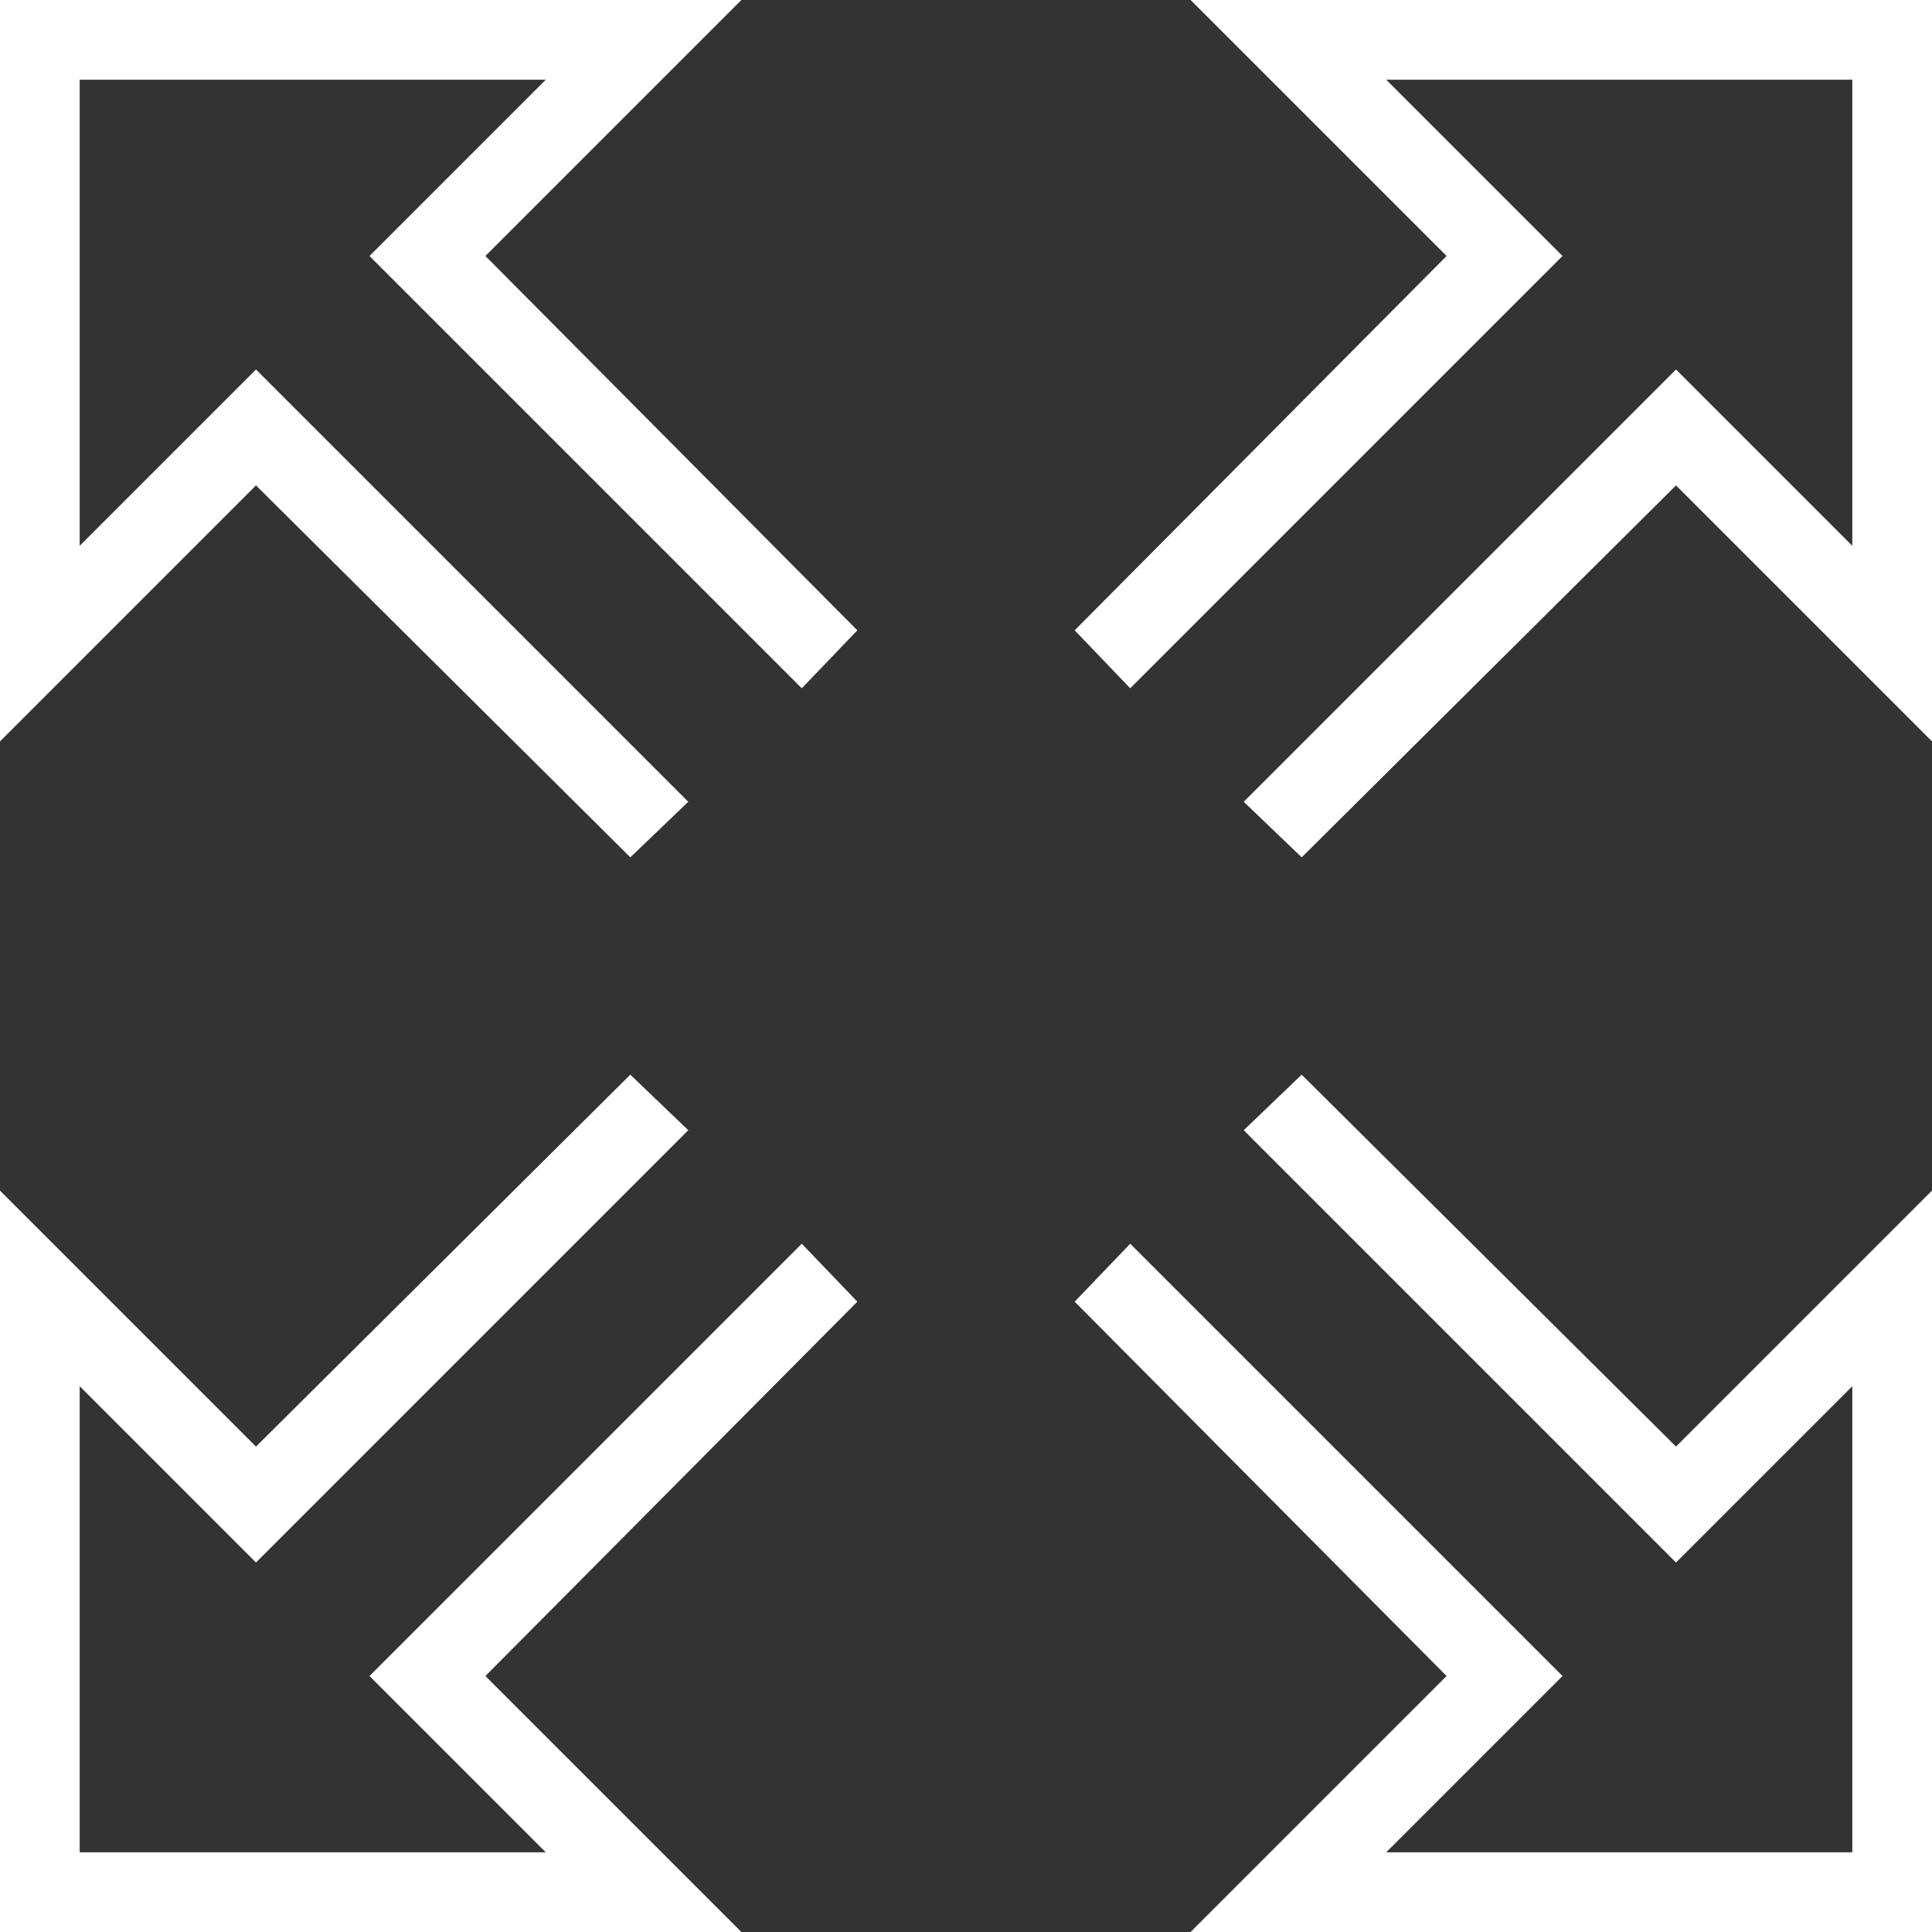
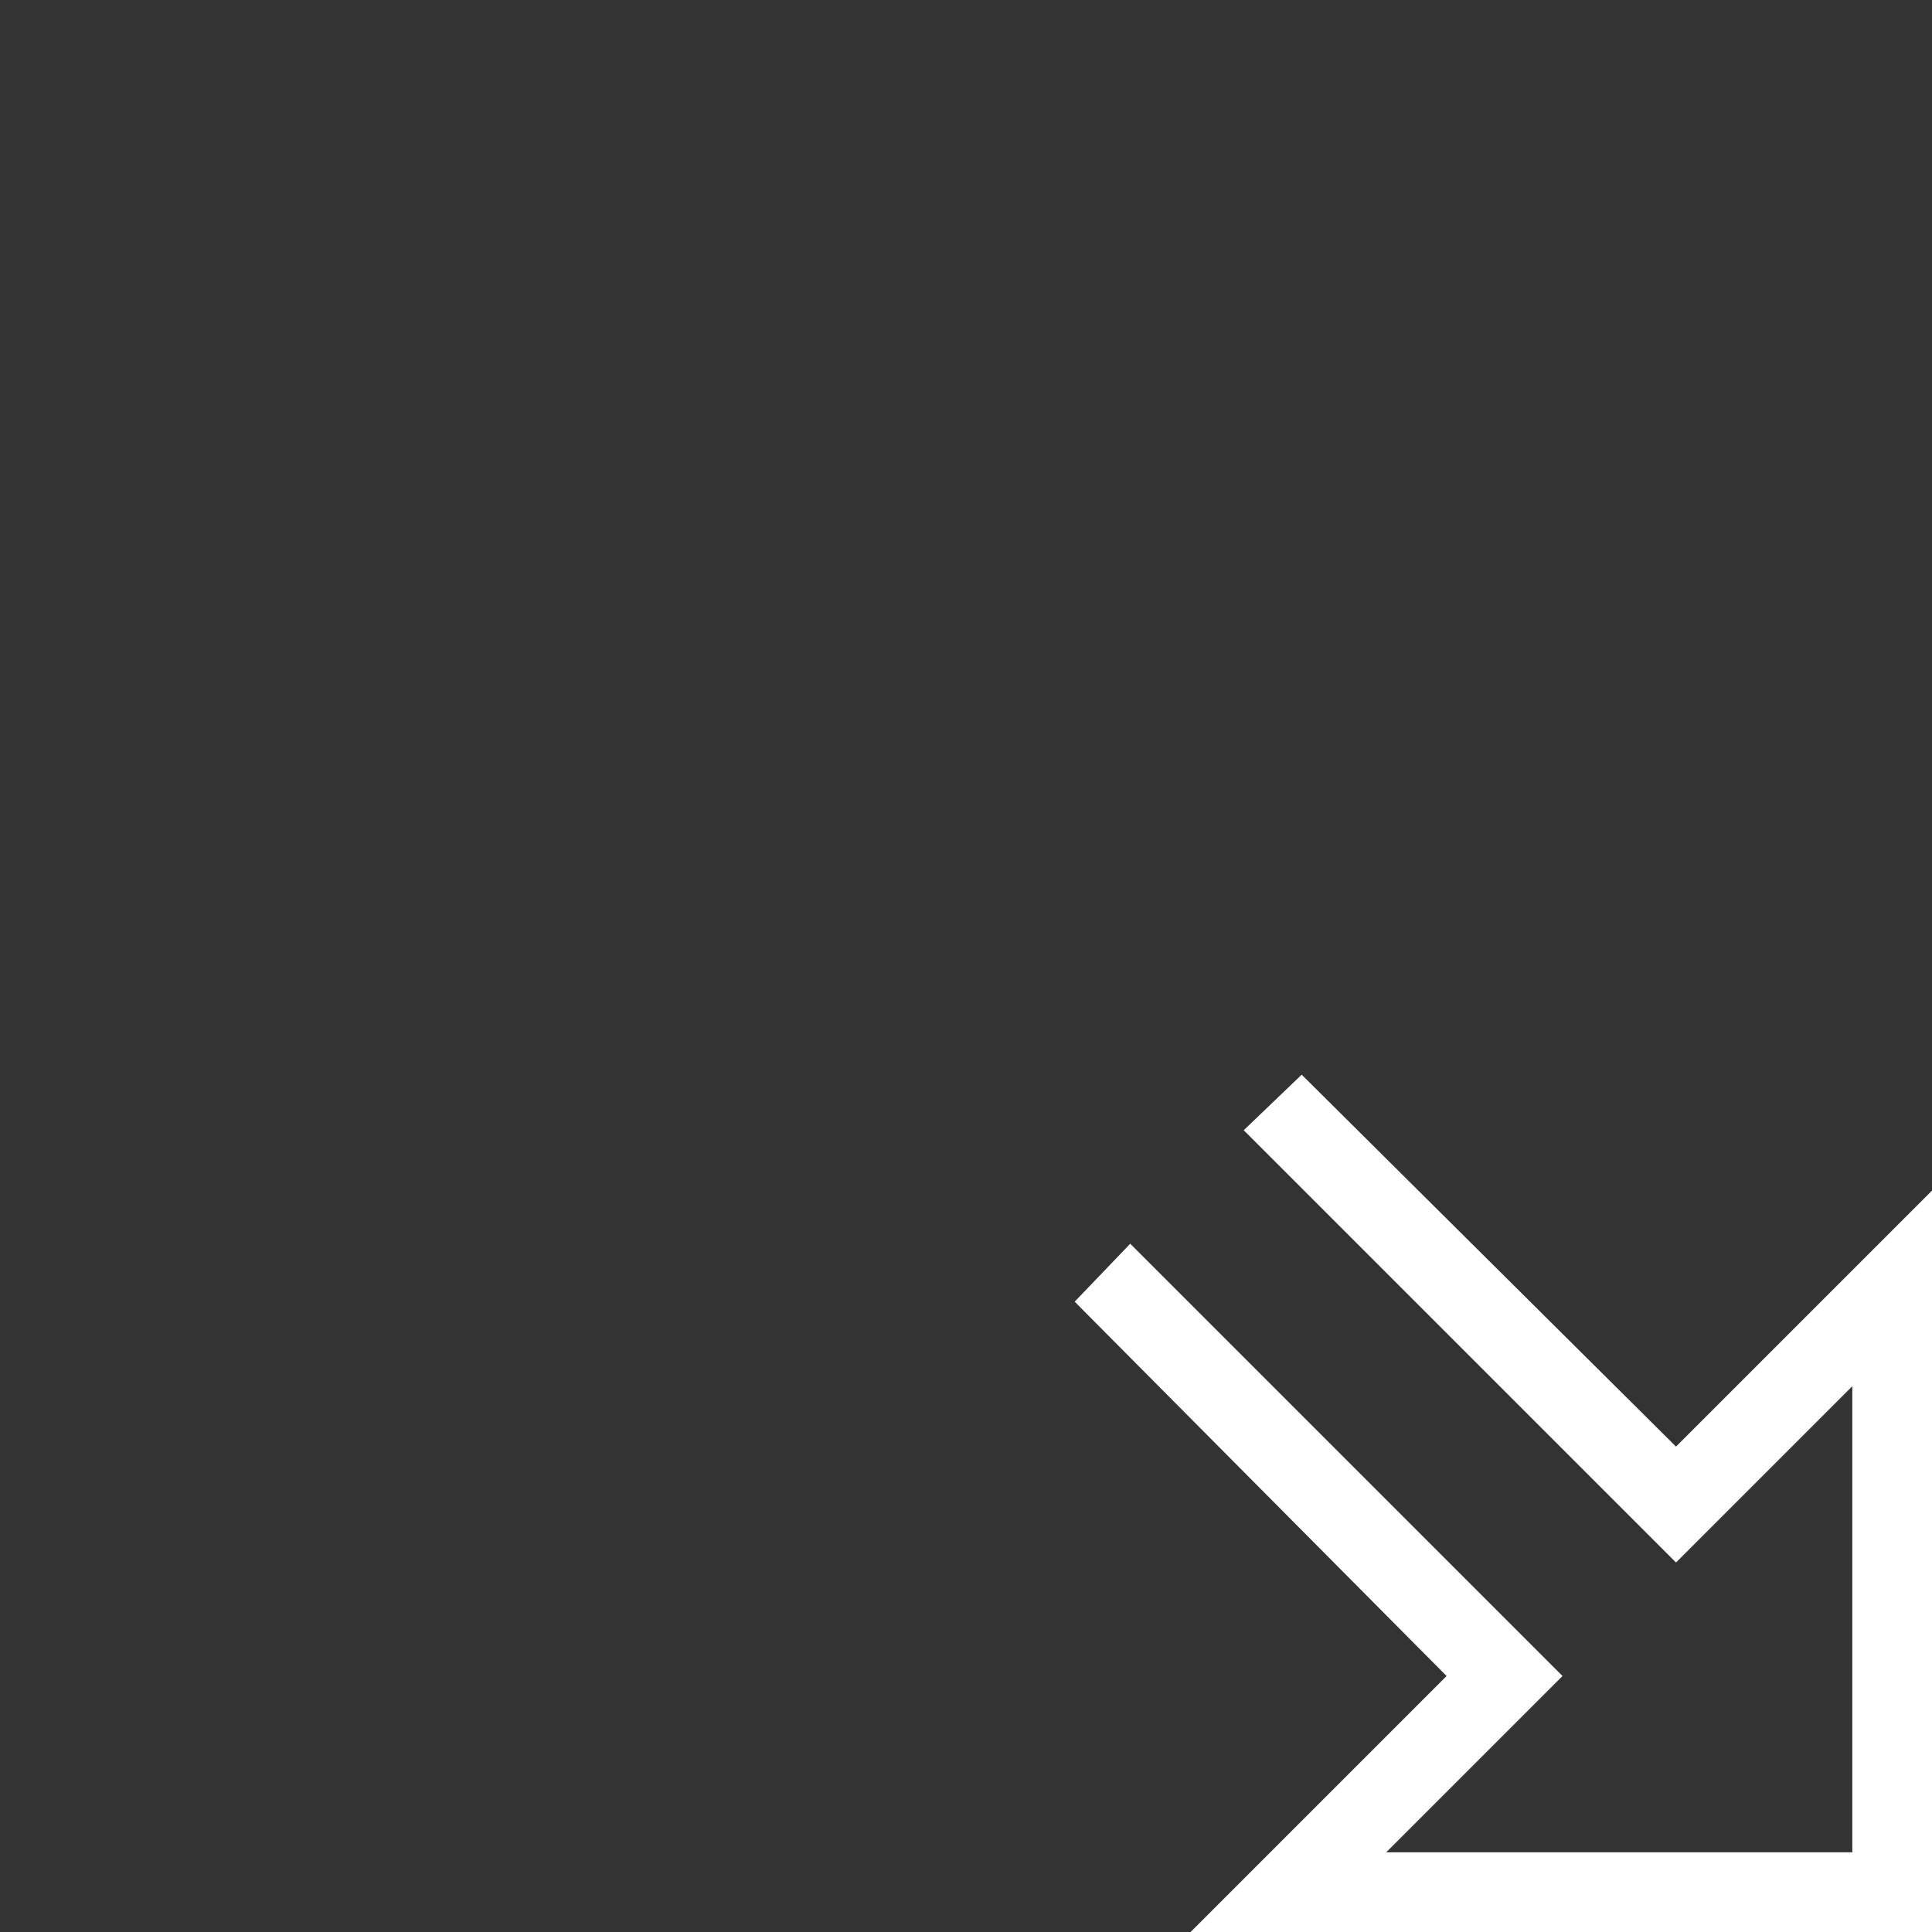
<svg xmlns="http://www.w3.org/2000/svg" version="1.1" id="Layer_1" x="0px" y="0px" viewBox="0 0 80 80" style="enable-background:new 0 0 80 80;" xml:space="preserve">
  <rect x="0" y="0" width="80" height="80" fill="#333333" stroke="none" />
  <style type="text/css">
	.st0{fill:#FFFFFF;}
	.st1{fill-rule:evenodd;clip-rule:evenodd;fill:#FFFFFF;}
	.st2{fill:#FF303E;}
	.st3{fill:#00C243;}
	.st4{fill-rule:evenodd;clip-rule:evenodd;fill:#FF303E;}
	.st5{fill:#FF0000;}
</style>
  <g>
    <g>
      <g>
-         <polygon class="st0" points="53.9,35.5 51.5,33.2 69.4,15.3 76.7,22.6 76.7,3.3 57.4,3.3 64.7,10.6 46.8,28.5 44.5,26.1      59.9,10.6 49.3,0 80,0 80,30.7 69.4,20.1    " />
-       </g>
+         </g>
    </g>
    <g>
      <g>
        <polygon class="st0" points="80,80 49.3,80 59.9,69.4 44.5,53.9 46.8,51.5 64.7,69.4 57.4,76.7 76.7,76.7 76.7,57.4 69.4,64.7      51.5,46.8 53.9,44.5 69.4,59.9 80,49.3    " />
      </g>
    </g>
    <g>
      <g>
-         <polygon class="st0" points="26.1,35.5 10.6,20.1 0,30.7 0,0 30.7,0 20.1,10.6 35.5,26.1 33.2,28.5 15.3,10.6 22.6,3.3 3.3,3.3      3.3,22.6 10.6,15.3 28.5,33.2    " />
-       </g>
+         </g>
    </g>
    <g>
      <g>
-         <polygon class="st0" points="30.7,80 0,80 0,49.3 10.6,59.9 26.1,44.5 28.5,46.8 10.6,64.7 3.3,57.4 3.3,76.7 22.6,76.7      15.3,69.4 33.2,51.5 35.5,53.9 20.1,69.4    " />
-       </g>
+         </g>
    </g>
  </g>
</svg>